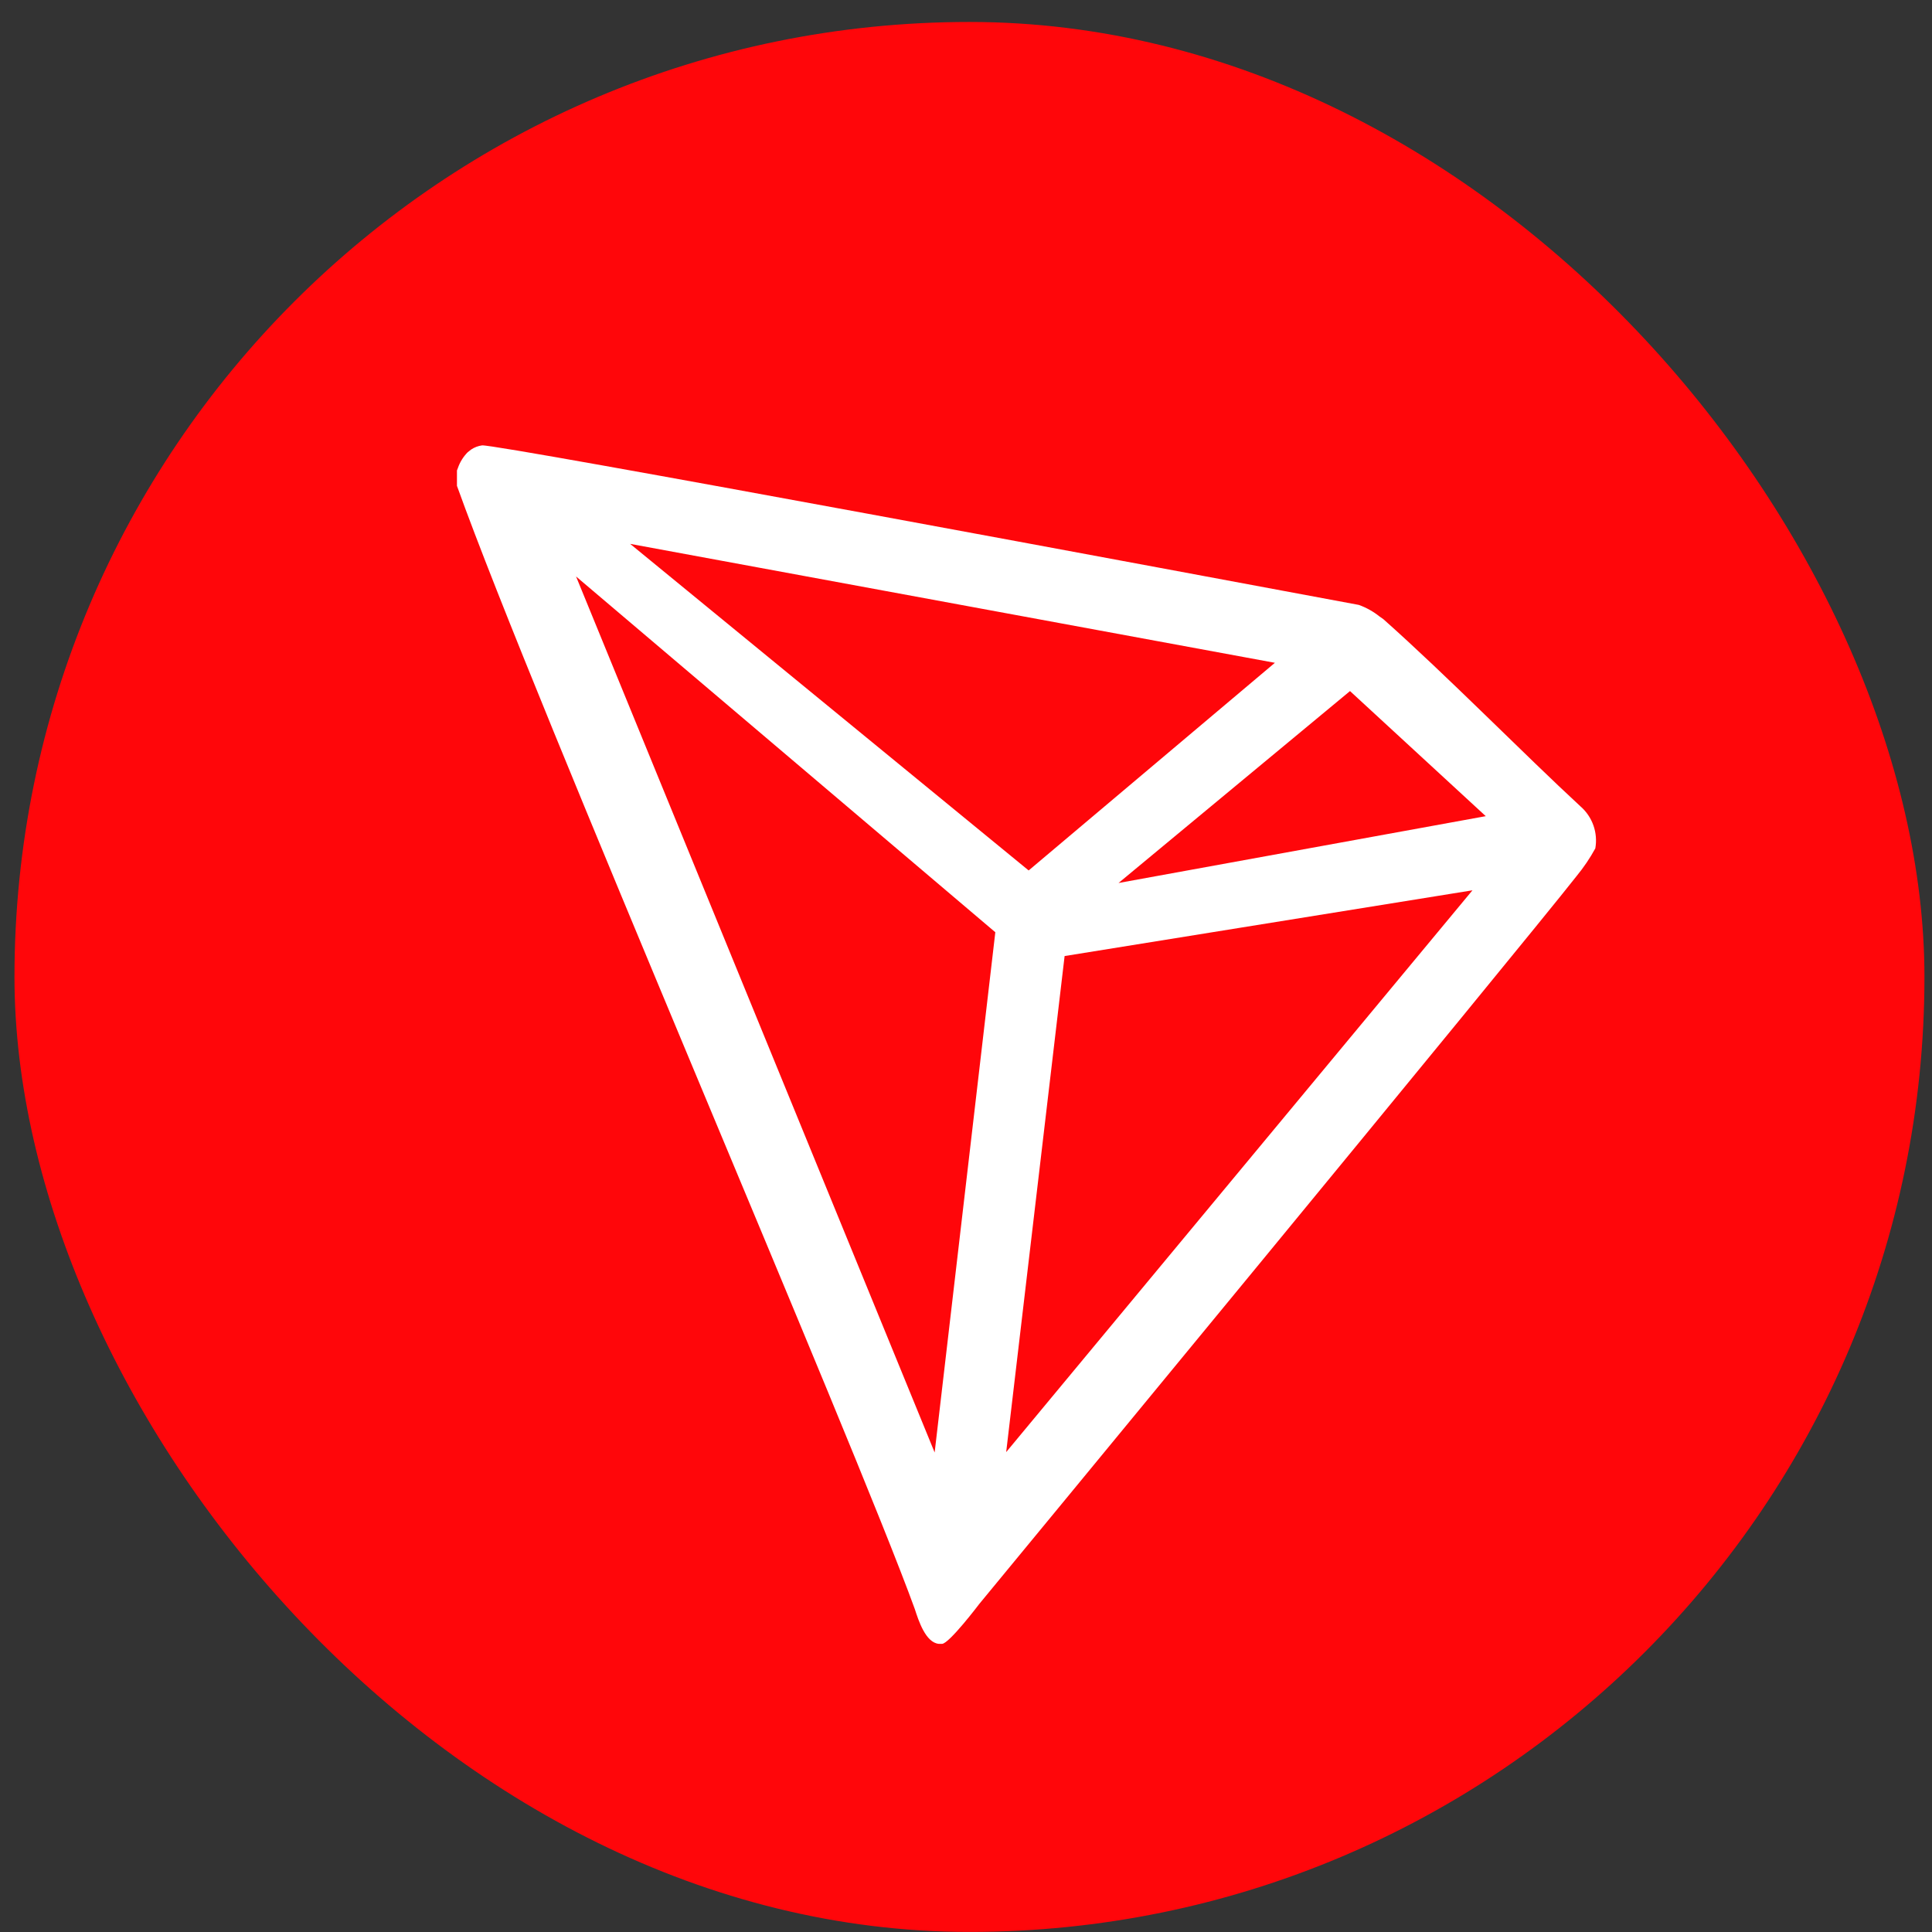
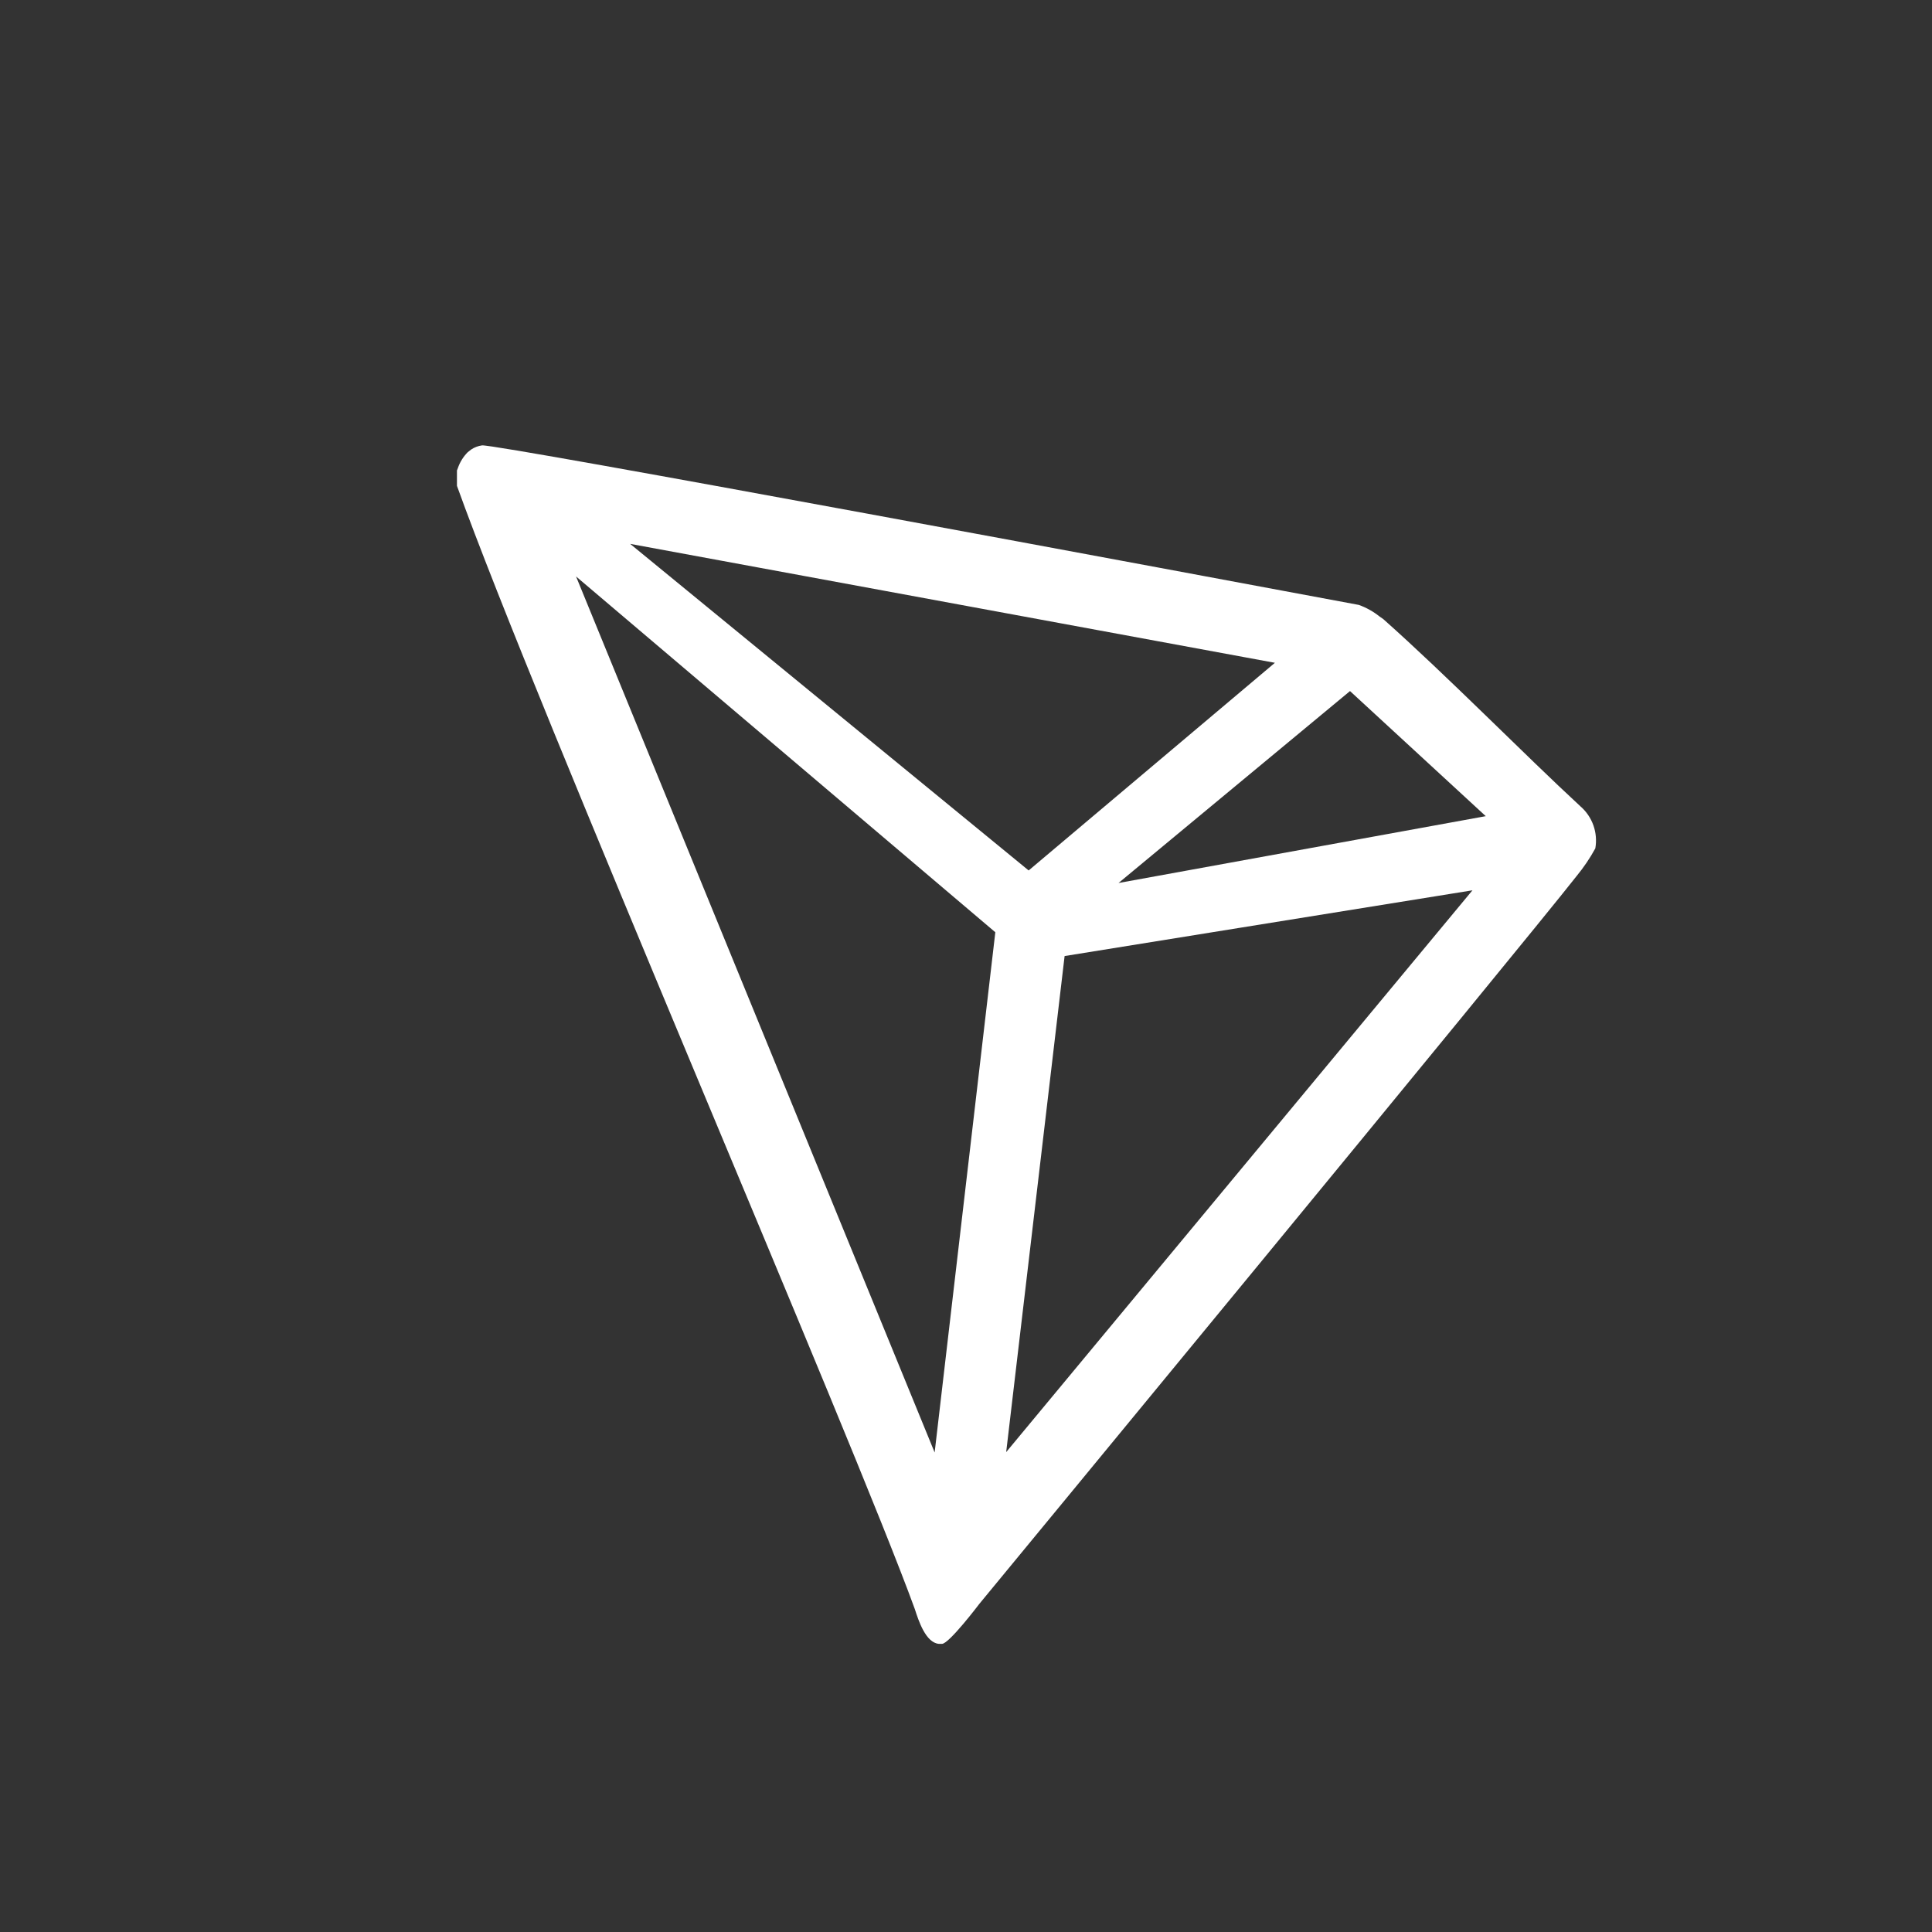
<svg xmlns="http://www.w3.org/2000/svg" width="79" height="79" viewBox="0 0 79 79" fill="none">
  <rect x="0" y="0" width="79" height="79" fill="#333333" stroke="none" />
-   <rect x="0.592" y="0.898" width="78.099" height="78.099" rx="39.049" fill="#FF060A" />
  <path d="M64.628 32.975C62.331 30.854 59.153 27.615 56.565 25.317L56.412 25.21C56.157 25.006 55.87 24.845 55.562 24.735C49.321 23.572 20.277 18.143 19.711 18.212C19.552 18.234 19.4 18.291 19.267 18.38L19.121 18.495C18.942 18.677 18.806 18.897 18.723 19.138L18.685 19.238V19.781V19.866C21.954 28.97 34.864 58.795 37.406 65.793C37.56 66.268 37.85 67.172 38.394 67.218H38.517C38.808 67.218 40.048 65.579 40.048 65.579C40.048 65.579 62.223 38.687 64.467 35.823C64.757 35.47 65.014 35.091 65.233 34.69C65.288 34.376 65.262 34.053 65.156 33.753C65.05 33.452 64.868 33.184 64.628 32.975ZM45.737 36.106L55.202 28.258L60.753 33.373L45.737 36.106ZM42.062 35.593L25.767 22.239L52.131 27.102L42.062 35.593ZM43.532 39.093L60.209 36.405L41.143 59.377L43.532 39.093ZM23.555 23.572L40.699 38.12L38.218 59.392L23.555 23.572Z" fill="white" />
</svg>